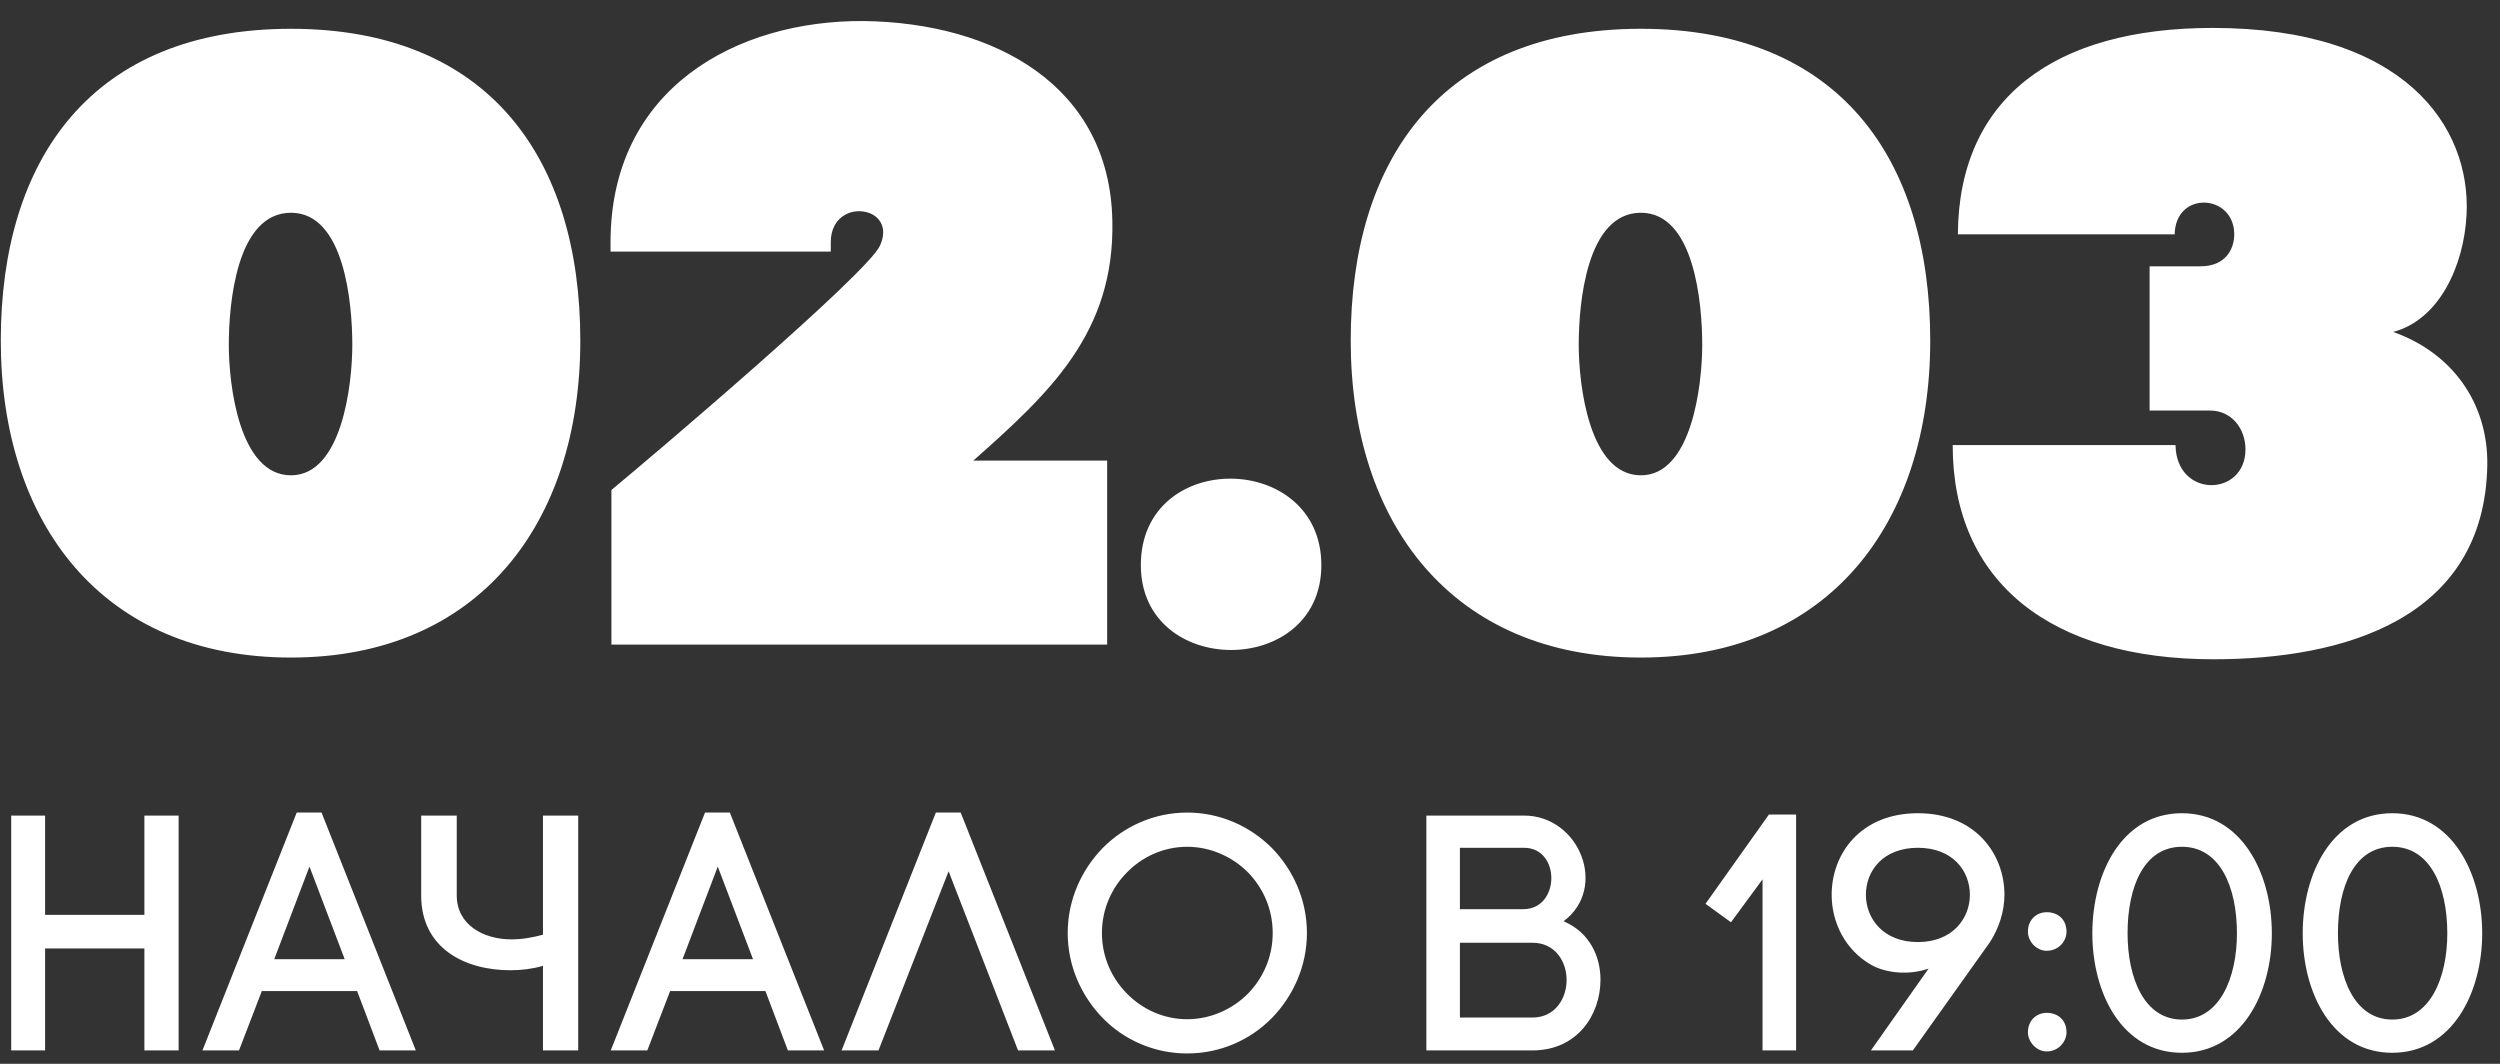
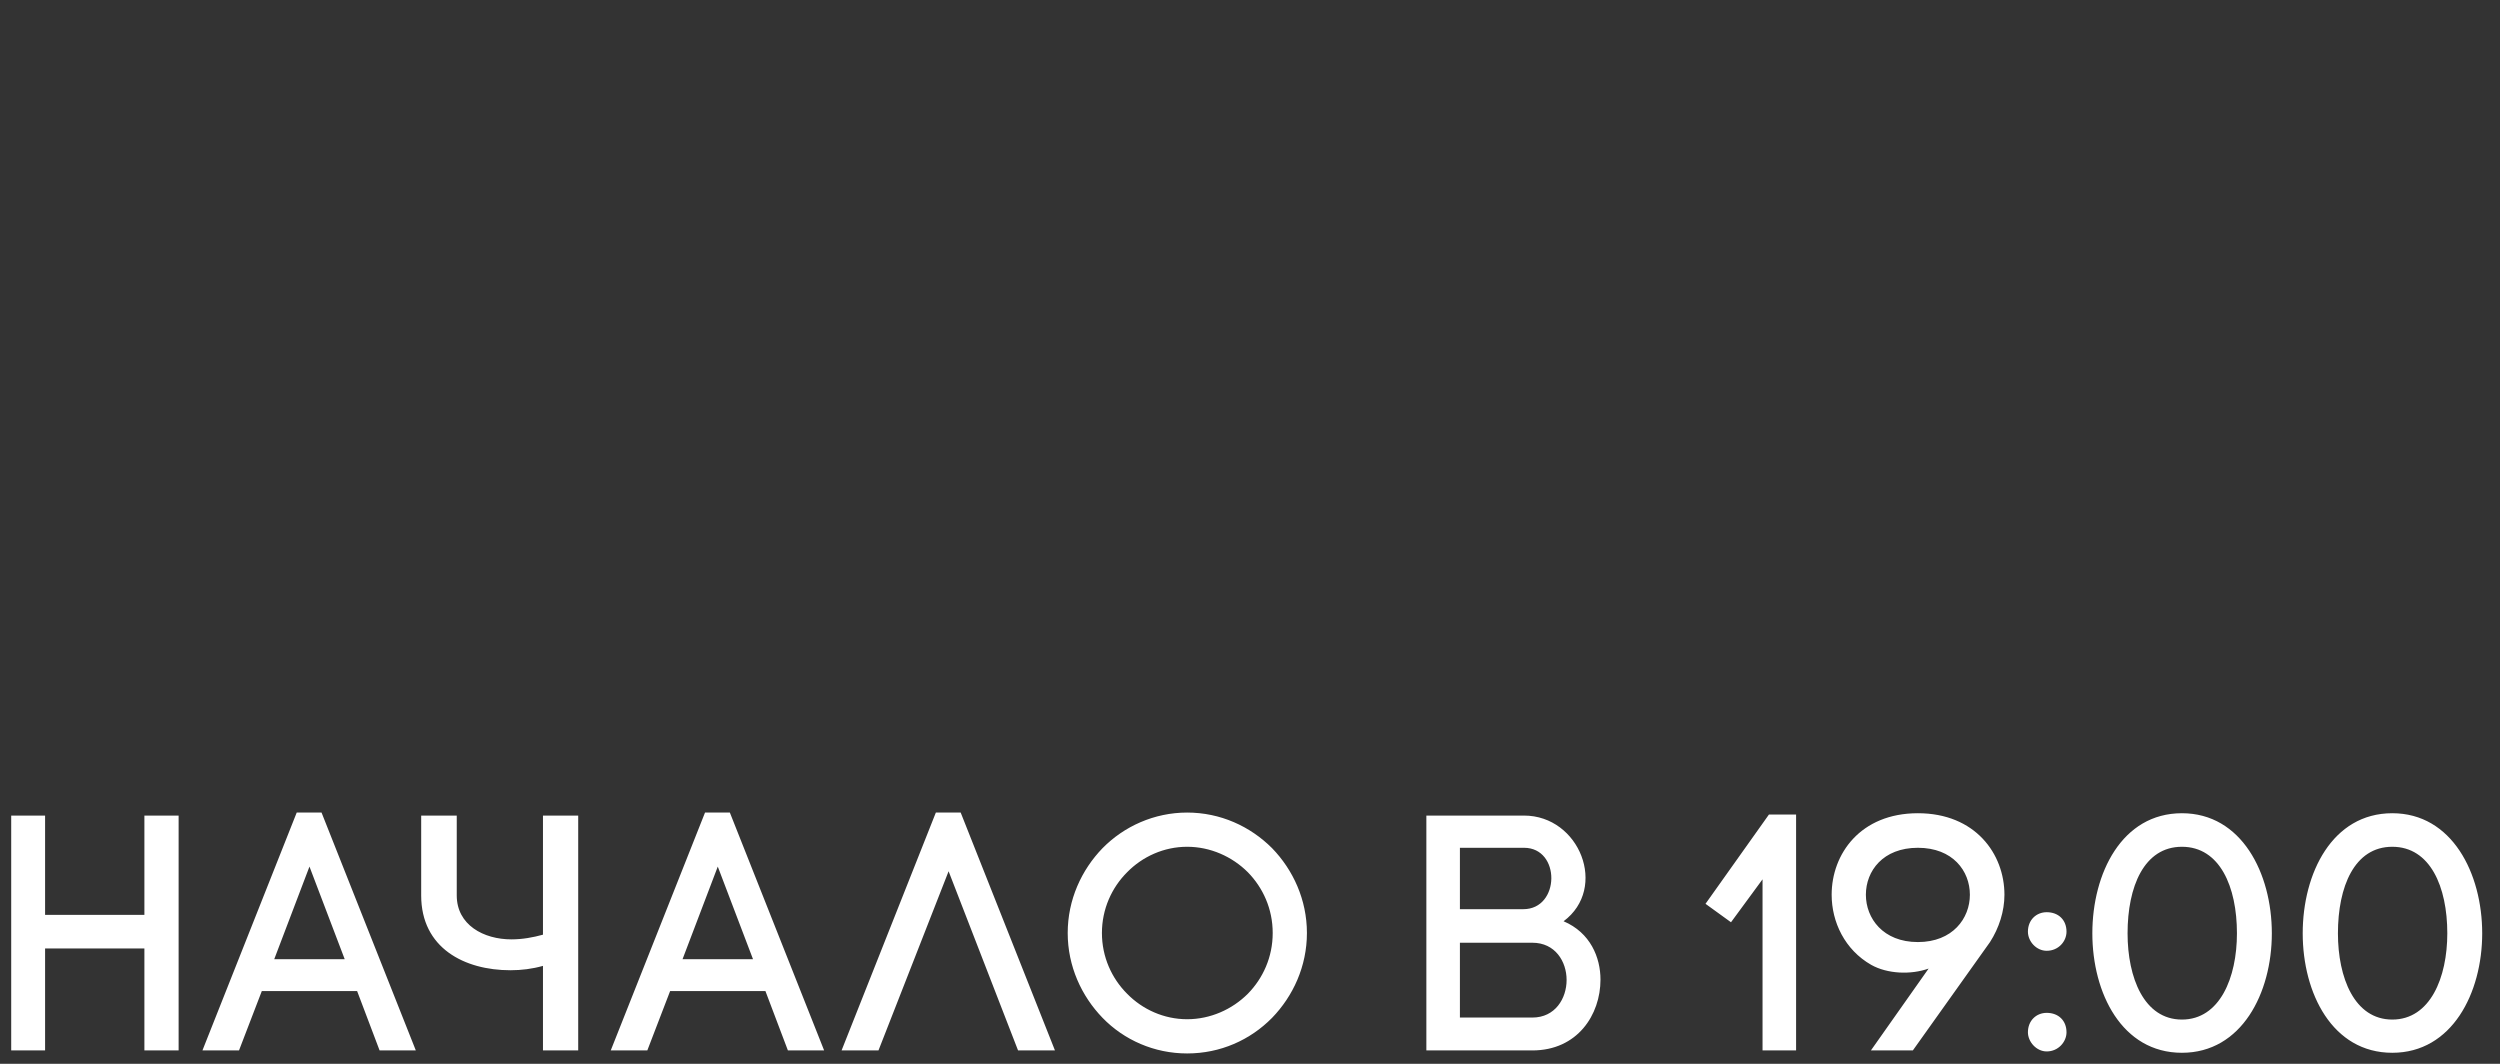
<svg xmlns="http://www.w3.org/2000/svg" xml:space="preserve" width="47mm" height="20mm" style="shape-rendering:geometricPrecision; text-rendering:geometricPrecision; image-rendering:optimizeQuality; fill-rule:evenodd; clip-rule:evenodd" viewBox="0 0 4700 2000">
  <rect x="0" y="0" width="4700" height="2000" fill="#333333" stroke="none" />
  <defs>
    <style type="text/css">  .fil0 {fill:white;fill-rule:nonzero}  </style>
  </defs>
  <g id="Слой_x0020_1">
    <g id="_2831489607520">
-       <path class="fil0" d="M547.06 54.13c-373.45,0 -545.56,243.56 -545.56,586.16 0,342.6 189.97,595.9 545.56,595.9 353.97,0 543.94,-253.3 543.94,-595.9 0,-342.6 -172.11,-586.16 -543.94,-586.16zm0 839.45c-97.42,0 -116.91,-170.48 -116.91,-245.17 0,-77.94 14.62,-248.43 116.91,-248.43 100.67,0 115.28,170.49 115.28,248.43 0,74.69 -19.48,245.17 -115.28,245.17zm1597.71 168.87c0,212.7 339.36,212.7 339.36,0 0,-214.33 -339.36,-219.2 -339.36,0zm940.13 -1008.32c-373.45,0 -545.56,243.56 -545.56,586.16 0,342.6 189.97,595.9 545.56,595.9 353.97,0 543.94,-253.3 543.94,-595.9 0,-342.6 -172.11,-586.16 -543.94,-586.16zm0 839.45c-97.42,0 -116.91,-170.48 -116.91,-245.17 0,-77.94 14.62,-248.43 116.91,-248.43 100.67,0 115.28,170.49 115.28,248.43 0,74.69 -19.48,245.17 -115.28,245.17zm586.15 -56.82c0,258.16 185.1,402.67 490.36,402.67 243.55,0 509.84,-74.69 514.71,-365.33 1.63,-116.91 -66.57,-211.08 -176.98,-250.05 86.05,-22.73 133.14,-123.4 138.01,-220.82 8.12,-165.62 -116.9,-350.72 -477.37,-350.72 -297.13,0 -477.36,131.52 -478.99,388.06l407.55 0c1.63,-82.81 112.04,-76.31 112.04,0 0,27.61 -16.24,60.08 -63.33,60.08l-95.8 0 0 271.16 113.66 0c40.6,0 66.58,34.1 66.58,73.06 0,89.31 -129.9,92.55 -131.52,-8.11l-418.92 0zm-2109.18 -381.57c0,-45.47 35.72,-63.33 64.95,-56.83 24.35,4.87 43.84,27.6 27.6,63.32 -22.73,51.96 -430.28,397.81 -504.97,459.51l0 290.64 932 0 0 -345.85 -251.67 0c142.88,-126.65 266.29,-240.31 261.41,-451.39 -4.87,-253.29 -220.82,-371.82 -467.62,-375.07 -238.69,-1.63 -475.75,126.65 -475.75,415.67l0 17.86 414.05 0 0 -17.86z" />
      <path class="fil0" d="M84.76 1533.28l-63.7 0 0 441.53 63.7 0 0 -191.75 186.7 0 0 191.75 64.34 0 0 -441.53 -64.34 0 0 186.71 -186.7 0 0 -186.71zm497.03 95.88l66.23 174.09 -132.46 0 66.23 -174.09zm131.83 345.65l68.12 0 -177.24 -447.2 -46.68 0 -177.24 447.2 68.75 0 42.89 -111.64 179.14 0 42.26 111.64zm373.4 -441.53l-66.23 0 0 223.92c-18.29,5.05 -38.47,8.83 -59.29,8.83 -52.35,0 -102.81,-27.12 -102.81,-82.63l0 -150.12 -66.86 0 0 150.12c0,99.03 81.37,140.66 167.78,140.66 20.81,0 41,-2.52 61.18,-8.2l0 158.95 66.23 0 0 -441.53zm262.39 95.88l66.23 174.09 -132.46 0 66.23 -174.09zm131.83 345.65l68.12 0 -177.24 -447.2 -46.68 0 -177.24 447.2 68.75 0 42.89 -111.64 179.14 0 42.26 111.64zm302.13 -336.82l130.57 336.82 69.38 0 -177.24 -447.2 -46.68 0 -177.24 447.2 69.38 0 131.83 -336.82zm609.3 116.06c0,45.41 -18.29,85.15 -46.67,114.16 -29.65,29.65 -70.65,47.94 -114.17,47.94 -43.52,0 -83.89,-18.29 -112.9,-47.94 -29.02,-29.01 -47.31,-69.38 -47.31,-114.16 0,-44.79 18.29,-85.15 47.31,-114.17 29.01,-29.64 69.38,-47.94 112.9,-47.94 43.52,0 84.52,18.3 114.17,47.94 28.38,29.02 46.67,68.75 46.67,114.17zm-385.39 0c0,62.44 25.87,118.58 65.6,159.58 40.37,41.63 97.14,66.86 158.95,66.86 62.45,0 118.58,-25.23 159.58,-66.86 39.74,-41 65.6,-97.14 65.6,-159.58 0,-62.45 -25.86,-118.58 -65.6,-159.58 -41,-41 -97.13,-66.86 -159.58,-66.86 -61.81,0 -118.58,25.86 -158.95,66.86 -39.73,41 -65.6,97.13 -65.6,159.58zm737.36 -160.21l120.47 0c69.38,0 68.12,115.42 -1.26,115.42l-119.21 0 0 -115.42zm-63.08 -60.56l0 441.53 199.32 0c84.52,0 128.04,-66.86 128.04,-133.09 0,-41.63 -18.92,-88.3 -69.38,-109.75 83.89,-62.44 30.27,-198.69 -74.43,-198.69l-183.55 0zm63.08 239.06l136.24 0c42.89,0 64.33,35.32 64.33,70.01 0,34.69 -21.44,70.65 -64.33,70.65l-136.24 0 0 -140.66zm1103.18 131.83c-19.55,0 -35.32,14.5 -35.32,36.58 0,17.66 15.77,35.95 35.32,35.95 22.08,0 37.22,-18.29 37.22,-35.95 0,-22.08 -15.14,-36.58 -37.22,-36.58zm0 -189.23c-19.55,0 -35.32,14.51 -35.32,36.58 0,18.3 15.77,35.96 35.32,35.96 22.08,0 37.22,-17.66 37.22,-35.96 0,-22.07 -15.14,-36.58 -37.22,-36.58zm254.2 -123c71.27,0 103.44,75.06 103.44,162.74 0,83.26 -32.17,162.1 -103.44,162.1 -71.28,0 -102.19,-78.84 -102.19,-162.1 0,-87.68 30.91,-162.74 102.19,-162.74zm0 387.29c112.27,0 169.04,-112.28 169.04,-224.55 0,-112.91 -56.77,-225.81 -169.04,-225.81 -112.91,0 -168.41,112.9 -168.41,225.81 0,112.27 55.5,224.55 168.41,224.55zm395.48 -387.29c71.27,0 103.44,75.06 103.44,162.74 0,83.26 -32.17,162.1 -103.44,162.1 -71.28,0 -102.19,-78.84 -102.19,-162.1 0,-87.68 30.91,-162.74 102.19,-162.74zm0 387.29c112.27,0 169.04,-112.28 169.04,-224.55 0,-112.91 -56.77,-225.81 -169.04,-225.81 -112.91,0 -168.41,112.9 -168.41,225.81 0,112.27 55.5,224.55 168.41,224.55zm-1120.85 -4.42l0 -443.42 -51.09 0 -119.21 167.78 47.93 34.69 59.29 -80.73 0 321.68 63.08 0zm228.97 -203.73c-65.6,0 -97.77,-44.79 -97.77,-88.94 0,-44.78 32.17,-88.3 97.77,-88.3 65.59,0 97.76,43.52 97.76,88.3 0,44.15 -32.17,88.94 -97.76,88.94zm135.61 0c17.03,-26.49 27.12,-58.03 27.12,-88.94 0,-76.95 -54.88,-153.27 -162.73,-153.27 -107.86,0 -162.11,76.32 -162.11,153.27 0,51.09 24.6,103.44 74.43,131.83 30.28,17.03 74.43,18.92 107.86,6.94l-108.49 153.9 78.85 0 145.07 -203.73z" />
    </g>
  </g>
</svg>